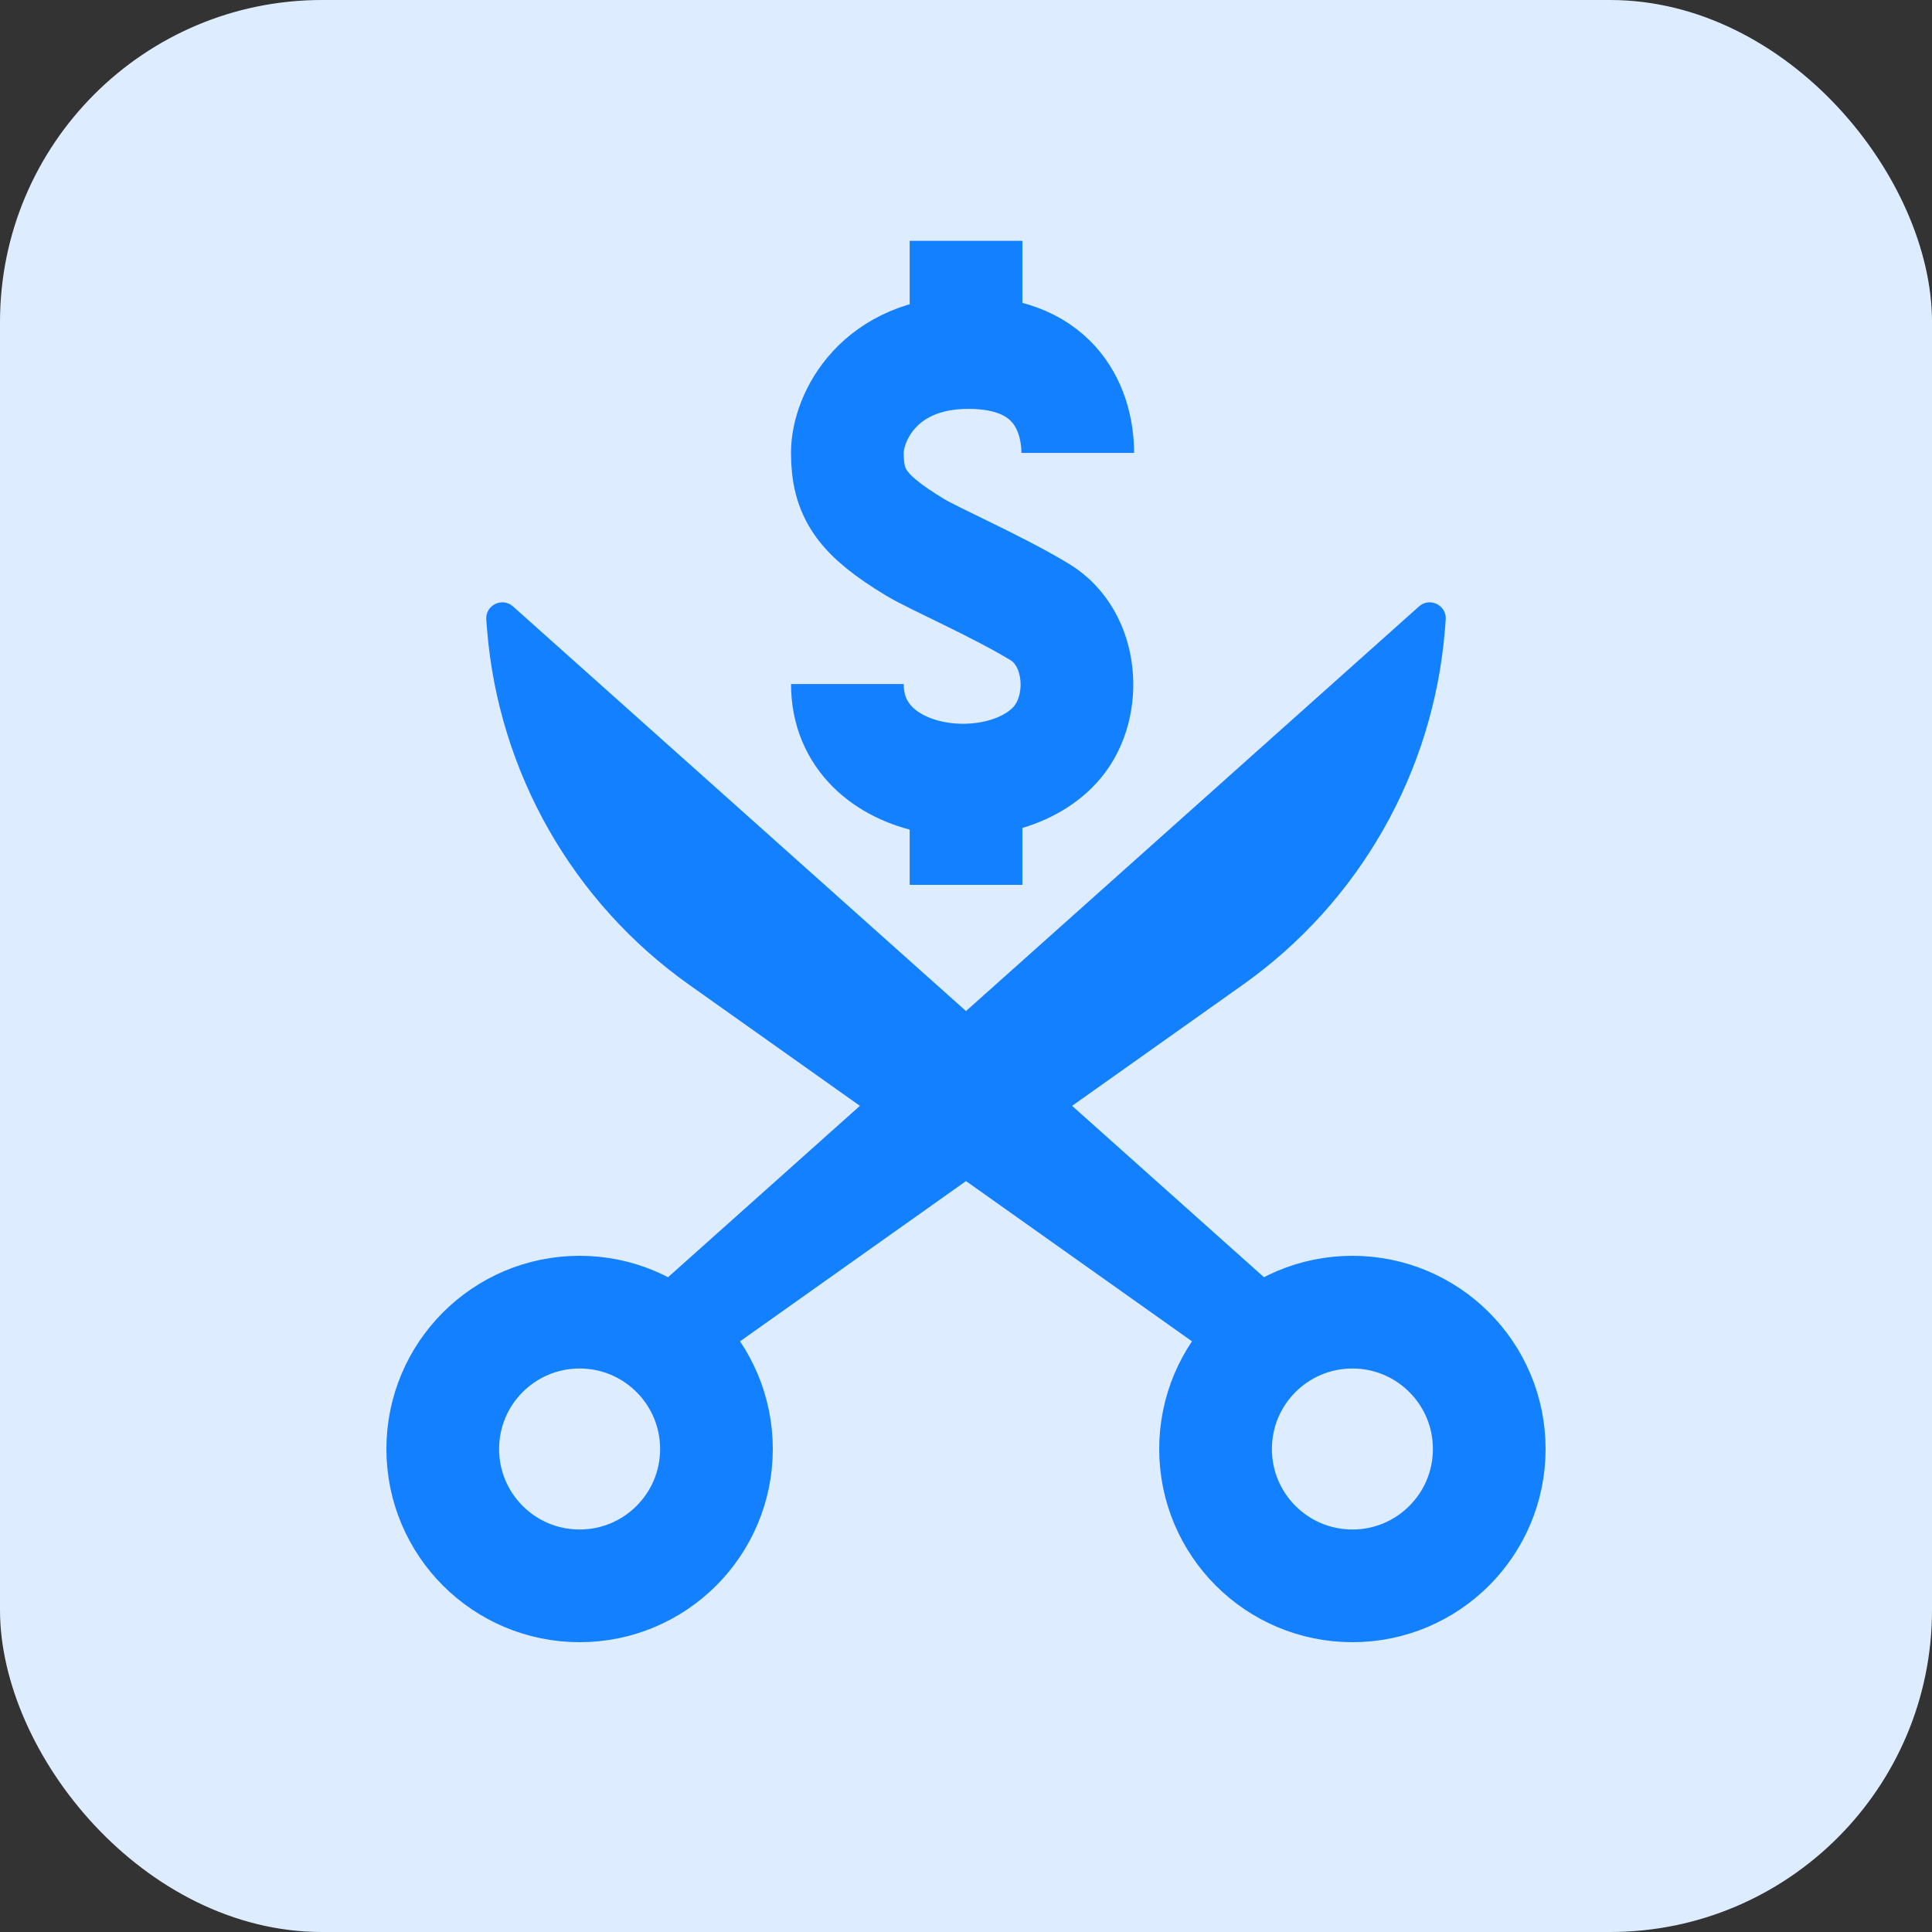
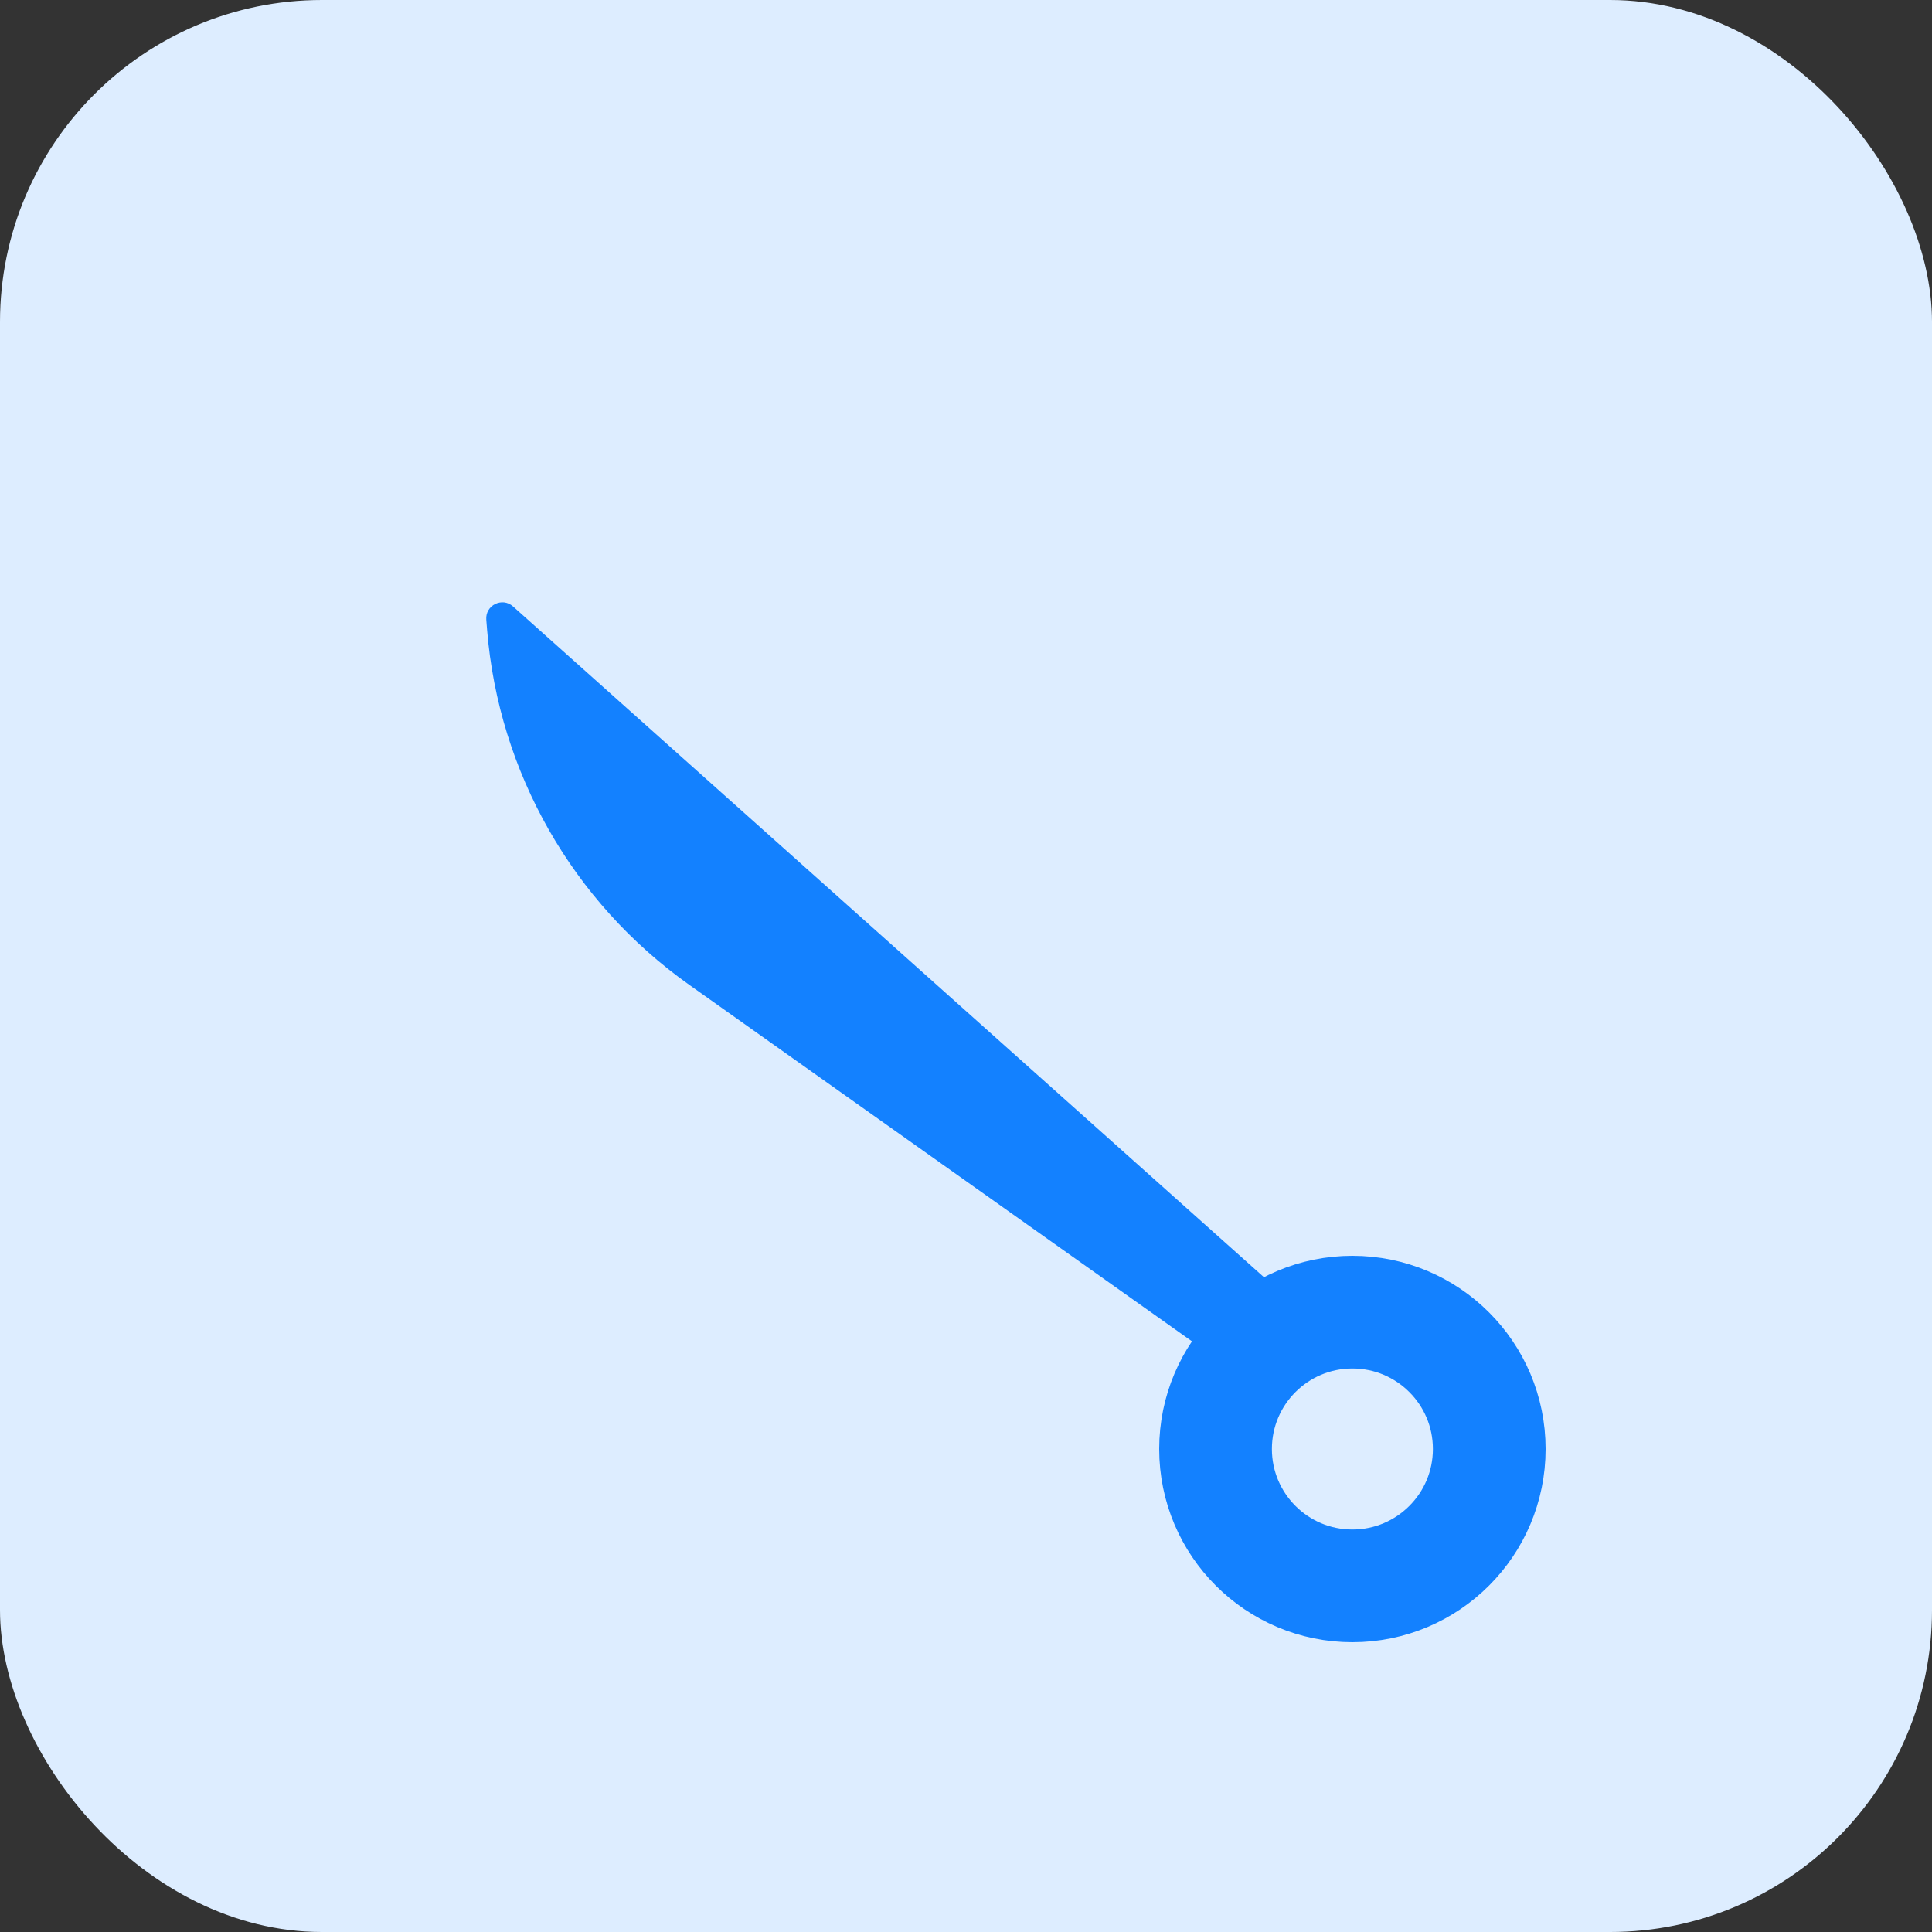
<svg xmlns="http://www.w3.org/2000/svg" width="60" height="60" viewBox="0 0 60 60" fill="none">
  <rect x="0" y="0" width="60" height="60" fill="#333333" stroke="none" />
  <rect width="60" height="60" rx="10" fill="#DDEDFF" />
-   <path d="M33.47 14.065C33.47 12.823 32.847 10.948 30.075 10.948C27.303 10.948 26.314 12.958 26.315 14.065C26.317 15.325 26.749 15.986 28.412 16.993C29.018 17.36 30.953 18.197 32.293 19.008C33.632 19.82 33.787 21.898 32.847 23.038C31.184 25.053 26.315 24.542 26.316 21.243" stroke="#1381FF" stroke-width="3.5" stroke-linejoin="round" />
-   <path d="M30.001 24.48L30.001 27.48" stroke="#1381FF" stroke-width="3.5" />
-   <path d="M30.001 7.479L30.001 11.479" stroke="#1381FF" stroke-width="3.5" />
-   <circle cx="18" cy="45" r="4.25" stroke="#1381FF" stroke-width="3.5" />
-   <path d="M44.873 19.564C44.512 23.984 42.216 28.017 38.599 30.582L21.087 43L19 41.225L44.067 18.834C44.404 18.533 44.935 18.797 44.898 19.247L44.873 19.564Z" fill="#1381FF" />
  <circle r="4.25" transform="matrix(-1 0 0 1 42 45)" stroke="#1381FF" stroke-width="3.5" />
  <path d="M15.127 19.564C15.488 23.984 17.784 28.017 21.401 30.582L38.913 43L41 41.225L15.933 18.834C15.596 18.533 15.065 18.797 15.102 19.247L15.127 19.564Z" fill="#1381FF" />
</svg>